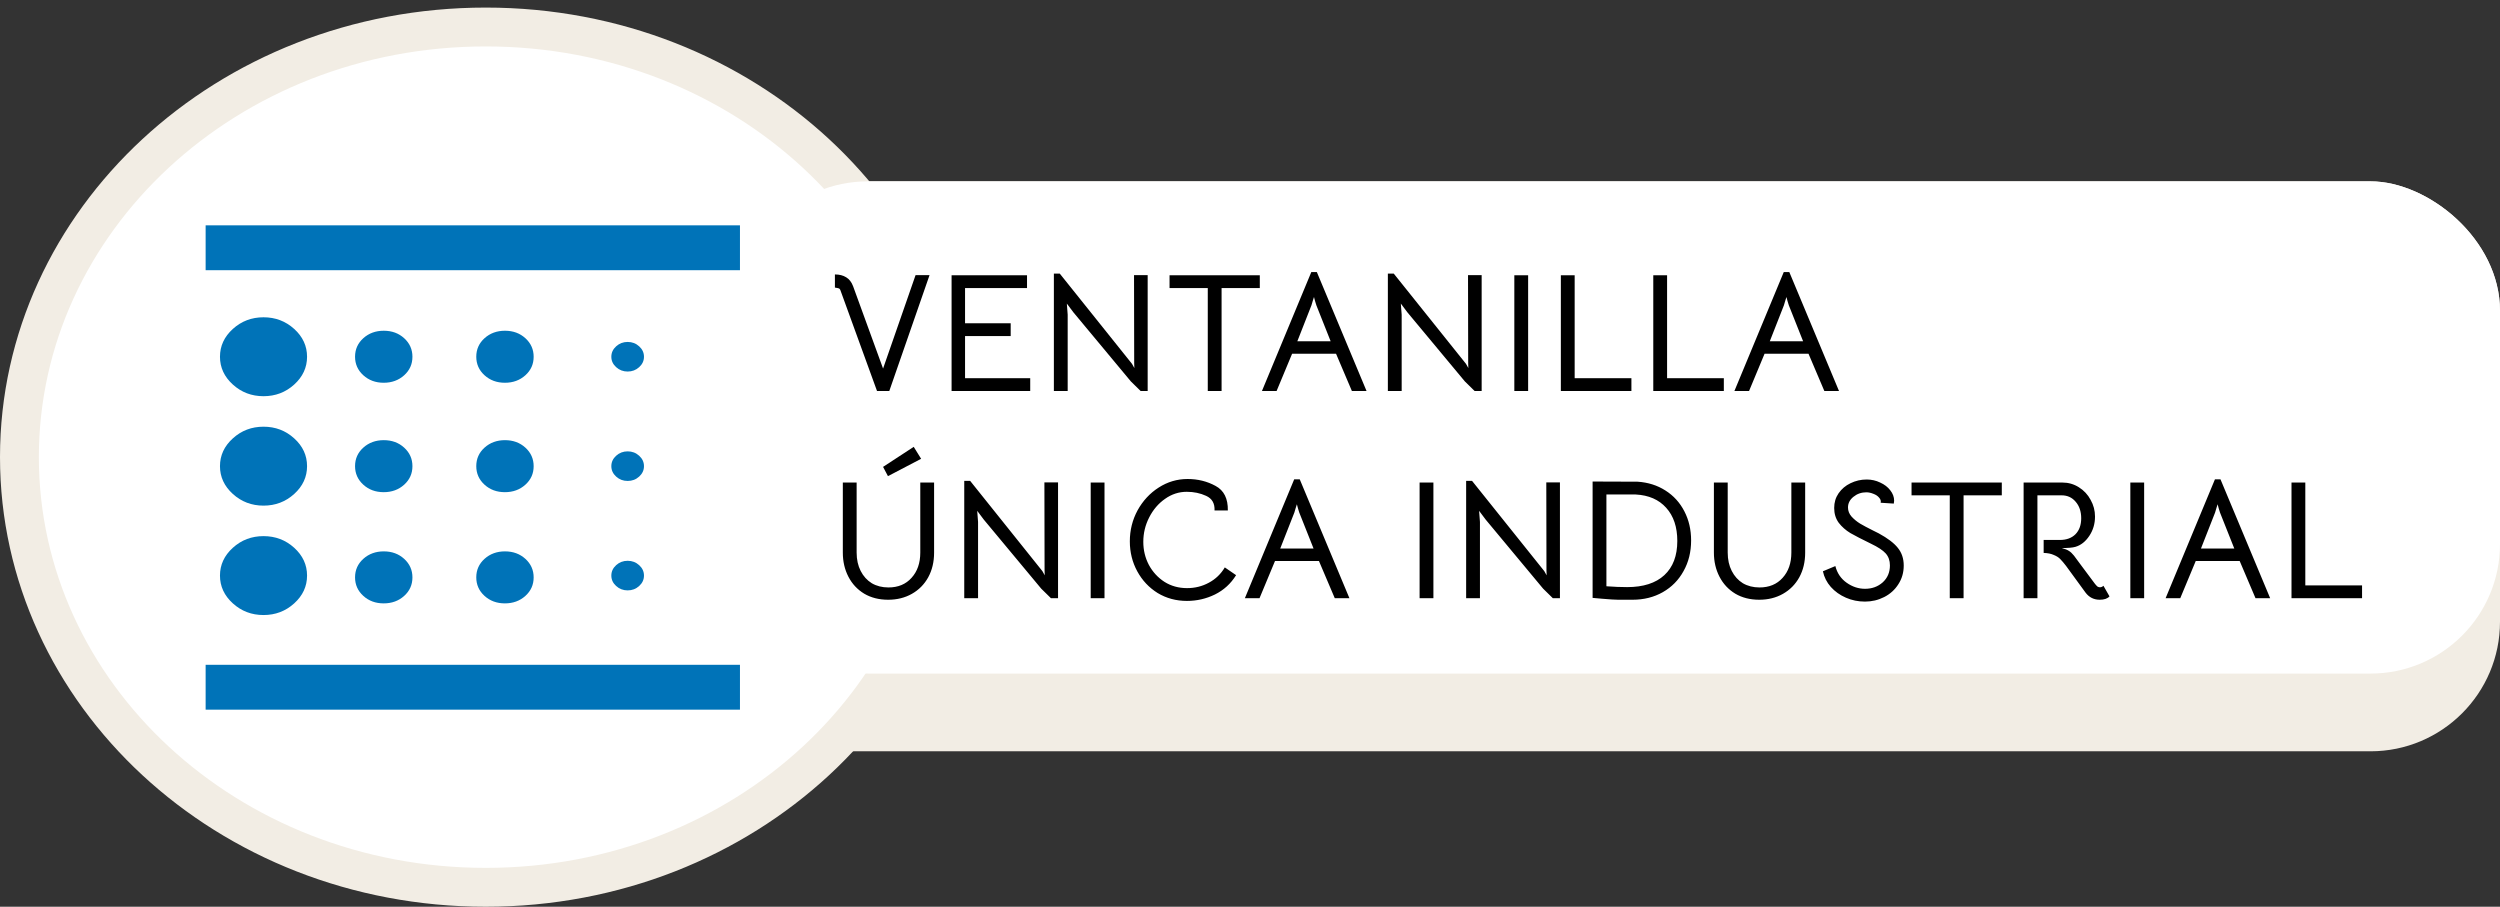
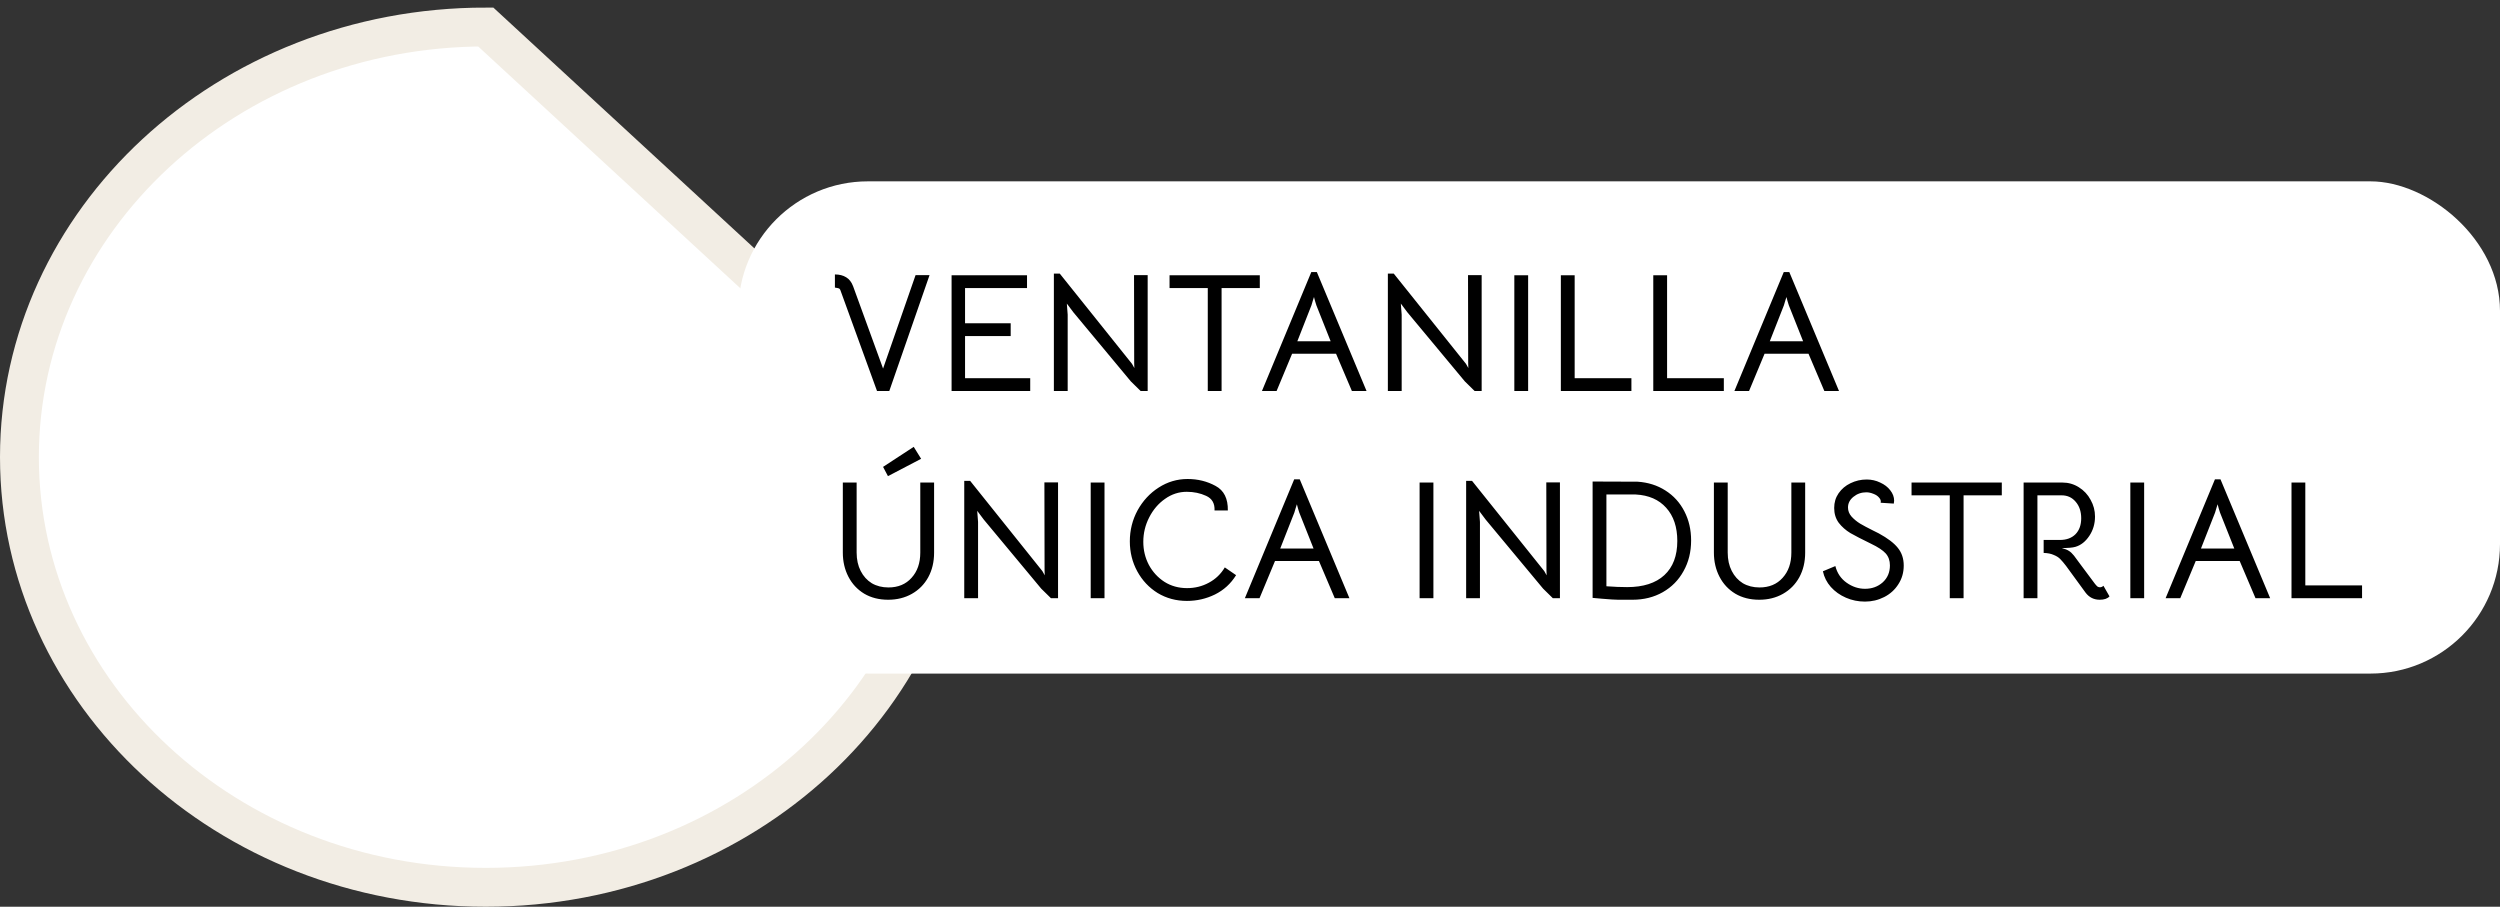
<svg xmlns="http://www.w3.org/2000/svg" width="193" height="70" viewBox="0 0 193 70" fill="none">
  <rect x="0" y="0" width="193" height="70" fill="#333333" stroke="none" />
-   <rect width="44" height="161" rx="10" transform="matrix(4.72284e-08 -1 -1 -4.04563e-08 193 58)" fill="#F2EDE4" />
-   <path d="M73.5 35.292C73.5 53.525 57.494 68.5 37.5 68.5C17.506 68.5 1.5 53.525 1.5 35.292C1.5 17.06 17.506 2.085 37.5 2.085C57.494 2.085 73.5 17.06 73.5 35.292Z" fill="white" stroke="#F2EDE4" stroke-width="3" />
+   <path d="M73.5 35.292C73.5 53.525 57.494 68.5 37.5 68.5C17.506 68.5 1.5 53.525 1.5 35.292C1.5 17.06 17.506 2.085 37.5 2.085Z" fill="white" stroke="#F2EDE4" stroke-width="3" />
  <mask id="mask0_597_217" style="mask-type:alpha" maskUnits="userSpaceOnUse" x="9" y="11" width="55" height="52">
-     <rect x="9" y="11.691" width="55" height="50.904" fill="#1FCDFF" />
-   </mask>
+     </mask>
  <g mask="url(#mask0_597_217)">
-     <path d="M20.344 47.481C21.26 47.481 22.05 47.181 22.712 46.581C23.374 45.981 23.705 45.266 23.705 44.435C23.705 43.604 23.374 42.889 22.712 42.288C22.05 41.688 21.26 41.389 20.344 41.389C19.427 41.389 18.638 41.688 17.976 42.288C17.314 42.889 16.982 43.604 16.982 44.435C16.982 45.266 17.314 45.981 17.976 46.581C18.638 47.181 19.427 47.481 20.344 47.481ZM29.621 37.996C30.247 37.996 30.774 37.804 31.201 37.419C31.627 37.035 31.84 36.559 31.84 35.992C31.84 35.424 31.628 34.947 31.204 34.56C30.781 34.173 30.255 33.98 29.629 33.98C29.003 33.98 28.476 34.172 28.049 34.556C27.623 34.94 27.41 35.416 27.41 35.984C27.41 36.552 27.622 37.029 28.046 37.416C28.469 37.803 28.995 37.996 29.621 37.996ZM29.621 29.549C30.247 29.549 30.774 29.356 31.201 28.972C31.627 28.588 31.84 28.112 31.84 27.544C31.84 26.976 31.628 26.499 31.204 26.112C30.781 25.726 30.255 25.533 29.629 25.533C29.003 25.533 28.476 25.725 28.049 26.109C27.623 26.493 27.41 26.969 27.41 27.537C27.41 28.105 27.622 28.582 28.046 28.968C28.469 29.355 28.995 29.549 29.621 29.549ZM15.875 54.786V51.324H57.125V54.786H15.875ZM20.344 30.587C21.26 30.587 22.05 30.287 22.712 29.687C23.374 29.087 23.705 28.371 23.705 27.541C23.705 26.71 23.374 25.994 22.712 25.394C22.05 24.794 21.26 24.494 20.344 24.494C19.427 24.494 18.638 24.794 17.976 25.394C17.314 25.994 16.982 26.71 16.982 27.541C16.982 28.371 17.314 29.087 17.976 29.687C18.638 30.287 19.427 30.587 20.344 30.587ZM20.344 39.035C21.26 39.035 22.05 38.734 22.712 38.134C23.374 37.534 23.705 36.819 23.705 35.988C23.705 35.157 23.374 34.441 22.712 33.842C22.05 33.241 21.26 32.941 20.344 32.941C19.427 32.941 18.638 33.241 17.976 33.842C17.314 34.441 16.982 35.157 16.982 35.988C16.982 36.819 17.314 37.534 17.976 38.134C18.638 38.734 19.427 39.035 20.344 39.035ZM29.621 46.581C30.247 46.581 30.774 46.389 31.201 46.005C31.627 45.621 31.84 45.145 31.84 44.577C31.84 44.009 31.628 43.532 31.204 43.145C30.781 42.759 30.255 42.566 29.629 42.566C29.003 42.566 28.476 42.758 28.049 43.142C27.623 43.526 27.41 44.002 27.41 44.57C27.41 45.138 27.622 45.615 28.046 46.001C28.469 46.388 28.995 46.581 29.621 46.581ZM48.455 45.578C48.799 45.578 49.095 45.465 49.343 45.24C49.591 45.015 49.715 44.747 49.715 44.435C49.715 44.124 49.591 43.855 49.343 43.63C49.095 43.405 48.799 43.293 48.455 43.293C48.111 43.293 47.815 43.405 47.567 43.63C47.319 43.855 47.195 44.124 47.195 44.435C47.195 44.747 47.319 45.015 47.567 45.24C47.815 45.465 48.111 45.578 48.455 45.578ZM15.875 20.859V17.397H57.125V20.859H15.875ZM48.455 28.683C48.799 28.683 49.095 28.57 49.343 28.345C49.591 28.12 49.715 27.852 49.715 27.541C49.715 27.229 49.591 26.961 49.343 26.736C49.095 26.511 48.799 26.398 48.455 26.398C48.111 26.398 47.815 26.511 47.567 26.736C47.319 26.961 47.195 27.229 47.195 27.541C47.195 27.852 47.319 28.12 47.567 28.345C47.815 28.57 48.111 28.683 48.455 28.683ZM48.455 37.13C48.799 37.13 49.095 37.018 49.343 36.793C49.591 36.568 49.715 36.299 49.715 35.988C49.715 35.676 49.591 35.408 49.343 35.183C49.095 34.958 48.799 34.845 48.455 34.845C48.111 34.845 47.815 34.958 47.567 35.183C47.319 35.408 47.195 35.676 47.195 35.988C47.195 36.299 47.319 36.568 47.567 36.793C47.815 37.018 48.111 37.13 48.455 37.13ZM38.978 29.549C39.605 29.549 40.132 29.356 40.558 28.972C40.985 28.588 41.198 28.112 41.198 27.544C41.198 26.976 40.986 26.499 40.562 26.112C40.138 25.726 39.613 25.533 38.986 25.533C38.36 25.533 37.834 25.725 37.407 26.109C36.981 26.493 36.768 26.969 36.768 27.537C36.768 28.105 36.979 28.582 37.403 28.968C37.827 29.355 38.352 29.549 38.978 29.549ZM38.978 37.996C39.605 37.996 40.132 37.804 40.558 37.419C40.985 37.035 41.198 36.559 41.198 35.992C41.198 35.424 40.986 34.947 40.562 34.56C40.138 34.173 39.613 33.98 38.986 33.98C38.36 33.98 37.834 34.172 37.407 34.556C36.981 34.94 36.768 35.416 36.768 35.984C36.768 36.552 36.979 37.029 37.403 37.416C37.827 37.803 38.352 37.996 38.978 37.996ZM38.978 46.581C39.605 46.581 40.132 46.389 40.558 46.005C40.985 45.621 41.198 45.145 41.198 44.577C41.198 44.009 40.986 43.532 40.562 43.145C40.138 42.759 39.613 42.566 38.986 42.566C38.36 42.566 37.834 42.758 37.407 43.142C36.981 43.526 36.768 44.002 36.768 44.57C36.768 45.138 36.979 45.615 37.403 46.001C37.827 46.388 38.352 46.581 38.978 46.581Z" fill="#0073B8" />
-   </g>
+     </g>
  <rect width="38" height="136" rx="10" transform="matrix(4.72284e-08 -1 -1 -4.04563e-08 193 52)" fill="white" />
  <path d="M64.871 22.383C64.845 22.323 64.81 22.284 64.767 22.266C64.724 22.249 64.62 22.227 64.455 22.201V21.187C64.802 21.187 65.092 21.261 65.326 21.408C65.56 21.547 65.738 21.777 65.859 22.097L68.173 28.454L70.682 21.239H71.761L68.654 30.183H67.705L64.871 22.383ZM73.462 21.252H79.286V22.24H74.502V24.957H78.025V25.945H74.502V29.195H79.533V30.183H73.462V21.252ZM81.359 21.122H81.814L87.391 28.09L87.573 28.415L87.56 28.051L87.547 21.239H88.6V30.183H88.054L87.3 29.442L82.867 24.112L82.36 23.436L82.425 24.294V30.183H81.359V21.122ZM93.24 22.24H90.289V21.252H97.257V22.24H94.306V30.183H93.24V22.24ZM101.232 21.005H101.661L105.496 30.183H104.365L103.143 27.31H99.75L98.554 30.183H97.423L101.232 21.005ZM101.622 23.566L101.518 23.228L101.44 22.929L101.349 23.215L101.245 23.566L100.153 26.348H102.727L101.622 23.566ZM107.143 21.122H107.598L113.175 28.09L113.357 28.415L113.344 28.051L113.331 21.239H114.384V30.183H113.838L113.084 29.442L108.651 24.112L108.144 23.436L108.209 24.294V30.183H107.143V21.122ZM116.906 21.252H117.972V30.183H116.906V21.252ZM120.498 21.252H121.564V29.195H125.945V30.183H120.498V21.252ZM127.633 21.252H128.699V29.195H133.08V30.183H127.633V21.252ZM137.706 21.005H138.135L141.97 30.183H140.839L139.617 27.31H136.224L135.028 30.183H133.897L137.706 21.005ZM138.096 23.566L137.992 23.228L137.914 22.929L137.823 23.215L137.719 23.566L136.627 26.348H139.201L138.096 23.566ZM68.563 46.3C67.861 46.3 67.246 46.144 66.717 45.832C66.188 45.512 65.781 45.074 65.495 44.519C65.209 43.965 65.066 43.345 65.066 42.66V37.252H66.132V42.66C66.132 43.198 66.236 43.67 66.444 44.077C66.652 44.485 66.938 44.801 67.302 45.026C67.675 45.243 68.104 45.351 68.589 45.351C69.334 45.351 69.928 45.104 70.37 44.61C70.821 44.116 71.046 43.466 71.046 42.66V37.252H72.112V42.66C72.112 43.38 71.96 44.017 71.657 44.571C71.354 45.117 70.933 45.542 70.396 45.845C69.859 46.149 69.248 46.3 68.563 46.3ZM68.173 36.043L70.539 34.496L71.111 35.419L68.55 36.758L68.173 36.043ZM74.44 37.122H74.895L80.472 44.09L80.654 44.415L80.641 44.051L80.628 37.239H81.681V46.183H81.135L80.381 45.442L75.948 40.112L75.441 39.436L75.506 40.294V46.183H74.44V37.122ZM84.202 37.252H85.268V46.183H84.202V37.252ZM91.63 46.391C90.798 46.391 90.044 46.188 89.368 45.78C88.701 45.364 88.177 44.805 87.795 44.103C87.414 43.401 87.223 42.63 87.223 41.789C87.223 40.931 87.422 40.134 87.821 39.397C88.228 38.661 88.77 38.076 89.446 37.642C90.131 37.2 90.876 36.979 91.682 36.979C92.471 36.979 93.19 37.157 93.84 37.512C94.49 37.859 94.806 38.492 94.789 39.41H93.762C93.788 38.864 93.572 38.487 93.112 38.279C92.662 38.071 92.163 37.967 91.617 37.967C91.01 37.967 90.451 38.149 89.94 38.513C89.429 38.869 89.022 39.345 88.718 39.943C88.415 40.533 88.263 41.161 88.263 41.828C88.263 42.47 88.406 43.063 88.692 43.609C88.987 44.155 89.39 44.593 89.901 44.922C90.412 45.243 90.993 45.403 91.643 45.403C92.25 45.403 92.809 45.265 93.32 44.987C93.84 44.71 94.252 44.316 94.555 43.804L95.426 44.402C95.019 45.061 94.473 45.559 93.788 45.897C93.112 46.227 92.393 46.391 91.63 46.391ZM99.912 37.005H100.341L104.176 46.183H103.045L101.823 43.31H98.43L97.234 46.183H96.103L99.912 37.005ZM100.302 39.566L100.198 39.228L100.12 38.929L100.029 39.215L99.925 39.566L98.833 42.348H101.407L100.302 39.566ZM109.593 37.252H110.659V46.183H109.593V37.252ZM113.186 37.122H113.641L119.218 44.09L119.4 44.415L119.387 44.051L119.374 37.239H120.427V46.183H119.881L119.127 45.442L114.694 40.112L114.187 39.436L114.252 40.294V46.183H113.186V37.122ZM126.42 37.187C127.226 37.239 127.941 37.465 128.565 37.863C129.197 38.262 129.687 38.799 130.034 39.475C130.38 40.143 130.554 40.892 130.554 41.724C130.554 42.608 130.359 43.397 129.969 44.09C129.587 44.784 129.054 45.325 128.369 45.715C127.685 46.105 126.905 46.3 126.03 46.3H125.38C125.31 46.3 125.159 46.3 124.925 46.3C124.691 46.3 124.275 46.274 123.677 46.222L122.949 46.157V37.174L126.42 37.187ZM125.614 45.325C126.862 45.325 127.819 45.018 128.487 44.402C129.154 43.787 129.488 42.907 129.488 41.763C129.488 40.689 129.202 39.835 128.63 39.202C128.066 38.57 127.282 38.227 126.277 38.175H124.015V45.26C124.604 45.304 125.137 45.325 125.614 45.325ZM135.81 46.3C135.108 46.3 134.493 46.144 133.964 45.832C133.435 45.512 133.028 45.074 132.742 44.519C132.456 43.965 132.313 43.345 132.313 42.66V37.252H133.379V42.66C133.379 43.198 133.483 43.67 133.691 44.077C133.899 44.485 134.185 44.801 134.549 45.026C134.922 45.243 135.351 45.351 135.836 45.351C136.581 45.351 137.175 45.104 137.617 44.61C138.068 44.116 138.293 43.466 138.293 42.66V37.252H139.359V42.66C139.359 43.38 139.207 44.017 138.904 44.571C138.601 45.117 138.18 45.542 137.643 45.845C137.106 46.149 136.495 46.3 135.81 46.3ZM143.978 46.443C143.458 46.443 142.968 46.344 142.509 46.144C142.049 45.945 141.659 45.668 141.339 45.312C141.027 44.957 140.823 44.554 140.728 44.103L141.69 43.7C141.828 44.246 142.119 44.675 142.561 44.987C143.003 45.299 143.475 45.455 143.978 45.455C144.515 45.455 144.97 45.291 145.343 44.961C145.715 44.623 145.902 44.186 145.902 43.648C145.902 43.276 145.793 42.968 145.577 42.725C145.36 42.483 144.979 42.231 144.433 41.971C143.739 41.633 143.211 41.36 142.847 41.152C142.491 40.936 142.192 40.671 141.95 40.359C141.716 40.039 141.599 39.657 141.599 39.215C141.599 38.791 141.711 38.414 141.937 38.084C142.171 37.746 142.478 37.486 142.86 37.304C143.25 37.114 143.666 37.018 144.108 37.018C144.48 37.018 144.827 37.096 145.148 37.252C145.477 37.4 145.737 37.599 145.928 37.85C146.127 38.102 146.227 38.37 146.227 38.656C146.227 38.7 146.218 38.773 146.201 38.877L145.187 38.812C145.221 38.674 145.182 38.544 145.07 38.422C144.966 38.292 144.818 38.193 144.628 38.123C144.437 38.045 144.255 38.006 144.082 38.006C143.7 38.006 143.367 38.123 143.081 38.357C142.803 38.583 142.665 38.856 142.665 39.176C142.665 39.436 142.756 39.67 142.938 39.878C143.128 40.086 143.349 40.268 143.601 40.424C143.852 40.572 144.177 40.745 144.576 40.944L145.044 41.178C145.728 41.551 146.218 41.924 146.513 42.296C146.816 42.669 146.968 43.124 146.968 43.661C146.968 44.199 146.829 44.68 146.552 45.104C146.283 45.529 145.919 45.858 145.46 46.092C145 46.326 144.506 46.443 143.978 46.443ZM150.522 38.24H147.571V37.252H154.539V38.24H151.588V46.183H150.522V38.24ZM162.853 46.04C162.697 46.214 162.446 46.3 162.099 46.3C161.648 46.3 161.284 46.118 161.007 45.754L159.499 43.687C159.334 43.471 159.187 43.297 159.057 43.167C158.936 43.037 158.767 42.929 158.55 42.842C158.342 42.747 158.082 42.695 157.77 42.686V41.685H159.018C159.529 41.685 159.932 41.538 160.227 41.243C160.522 40.94 160.669 40.528 160.669 40.008C160.669 39.488 160.526 39.064 160.24 38.734C159.963 38.405 159.603 38.24 159.161 38.24H157.289V46.183H156.223V37.252H159.213C159.681 37.252 160.106 37.374 160.487 37.616C160.877 37.859 161.18 38.184 161.397 38.591C161.622 38.99 161.735 39.419 161.735 39.878C161.735 40.433 161.588 40.931 161.293 41.373C160.998 41.815 160.639 42.097 160.214 42.218C160.006 42.279 159.659 42.309 159.174 42.309C159.425 42.379 159.607 42.452 159.72 42.53C159.841 42.6 159.971 42.721 160.11 42.894L160.591 43.544C161.267 44.454 161.648 44.966 161.735 45.078C161.813 45.174 161.878 45.243 161.93 45.286C161.991 45.321 162.051 45.338 162.112 45.338C162.216 45.338 162.307 45.299 162.385 45.221L162.853 46.04ZM164.462 37.252H165.528V46.183H164.462V37.252ZM170.993 37.005H171.422L175.257 46.183H174.126L172.904 43.31H169.511L168.315 46.183H167.184L170.993 37.005ZM171.383 39.566L171.279 39.228L171.201 38.929L171.11 39.215L171.006 39.566L169.914 42.348H172.488L171.383 39.566ZM176.904 37.252H177.97V45.195H182.351V46.183H176.904V37.252Z" fill="black" />
</svg>